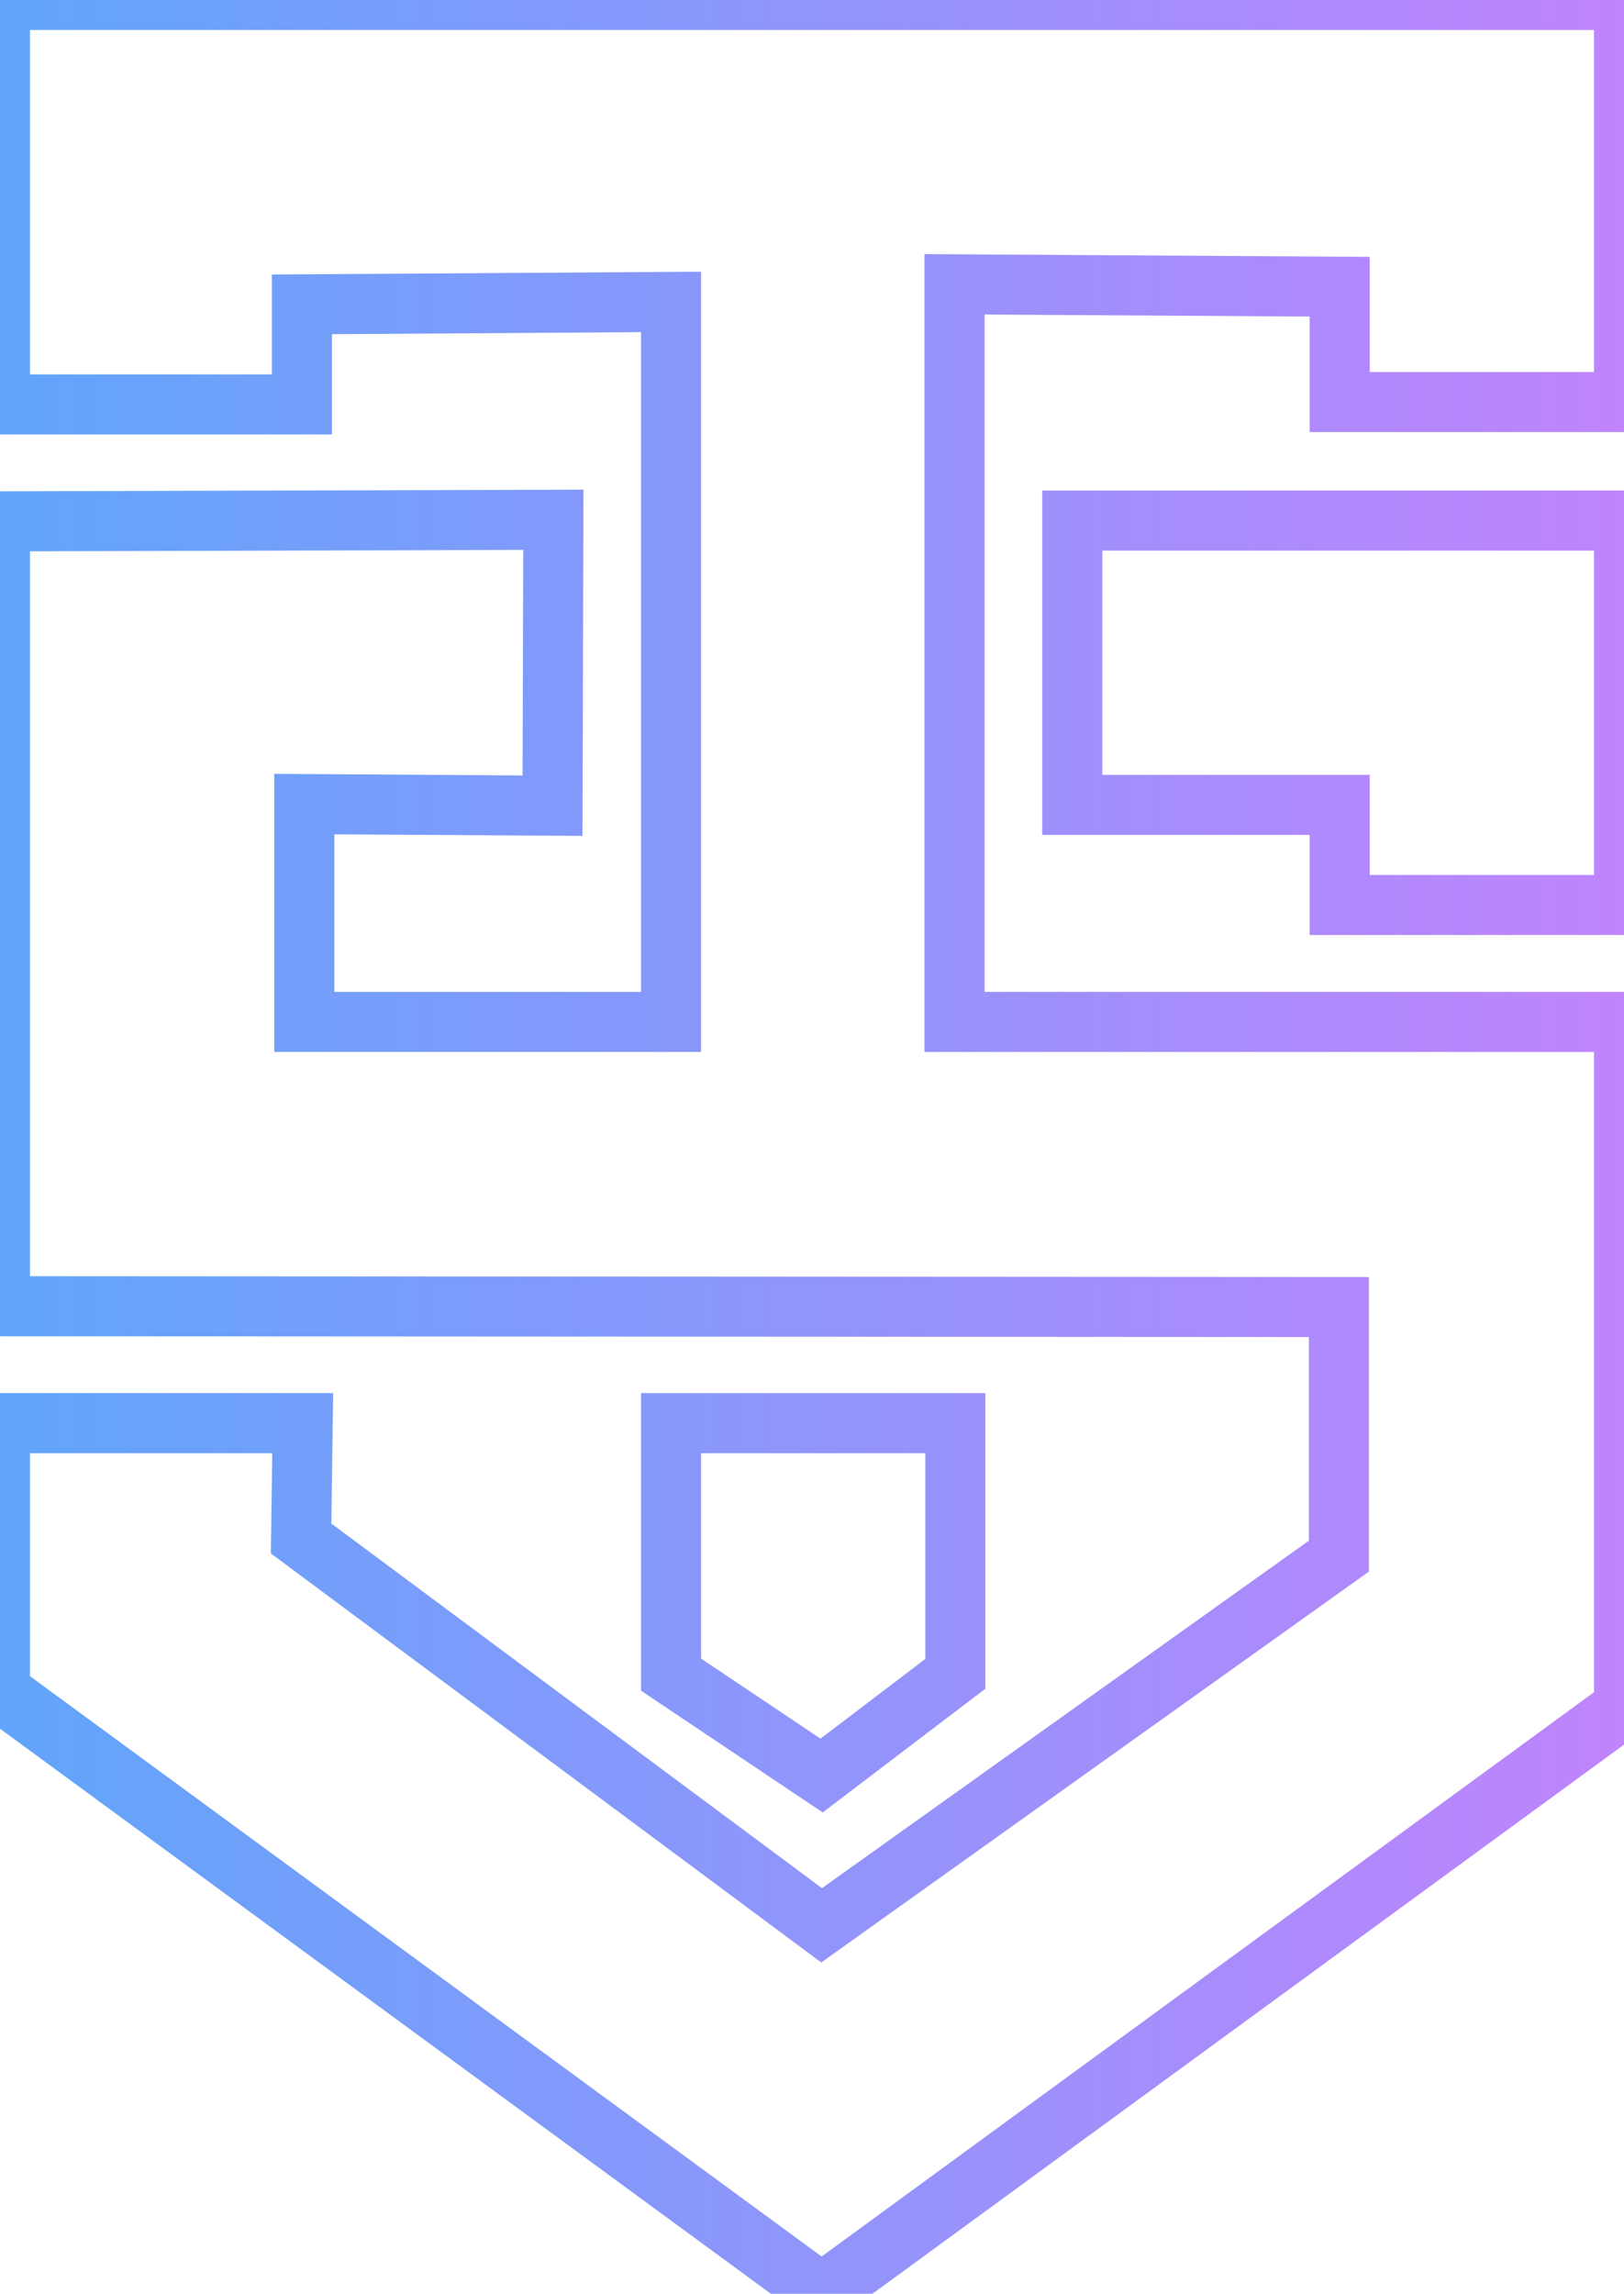
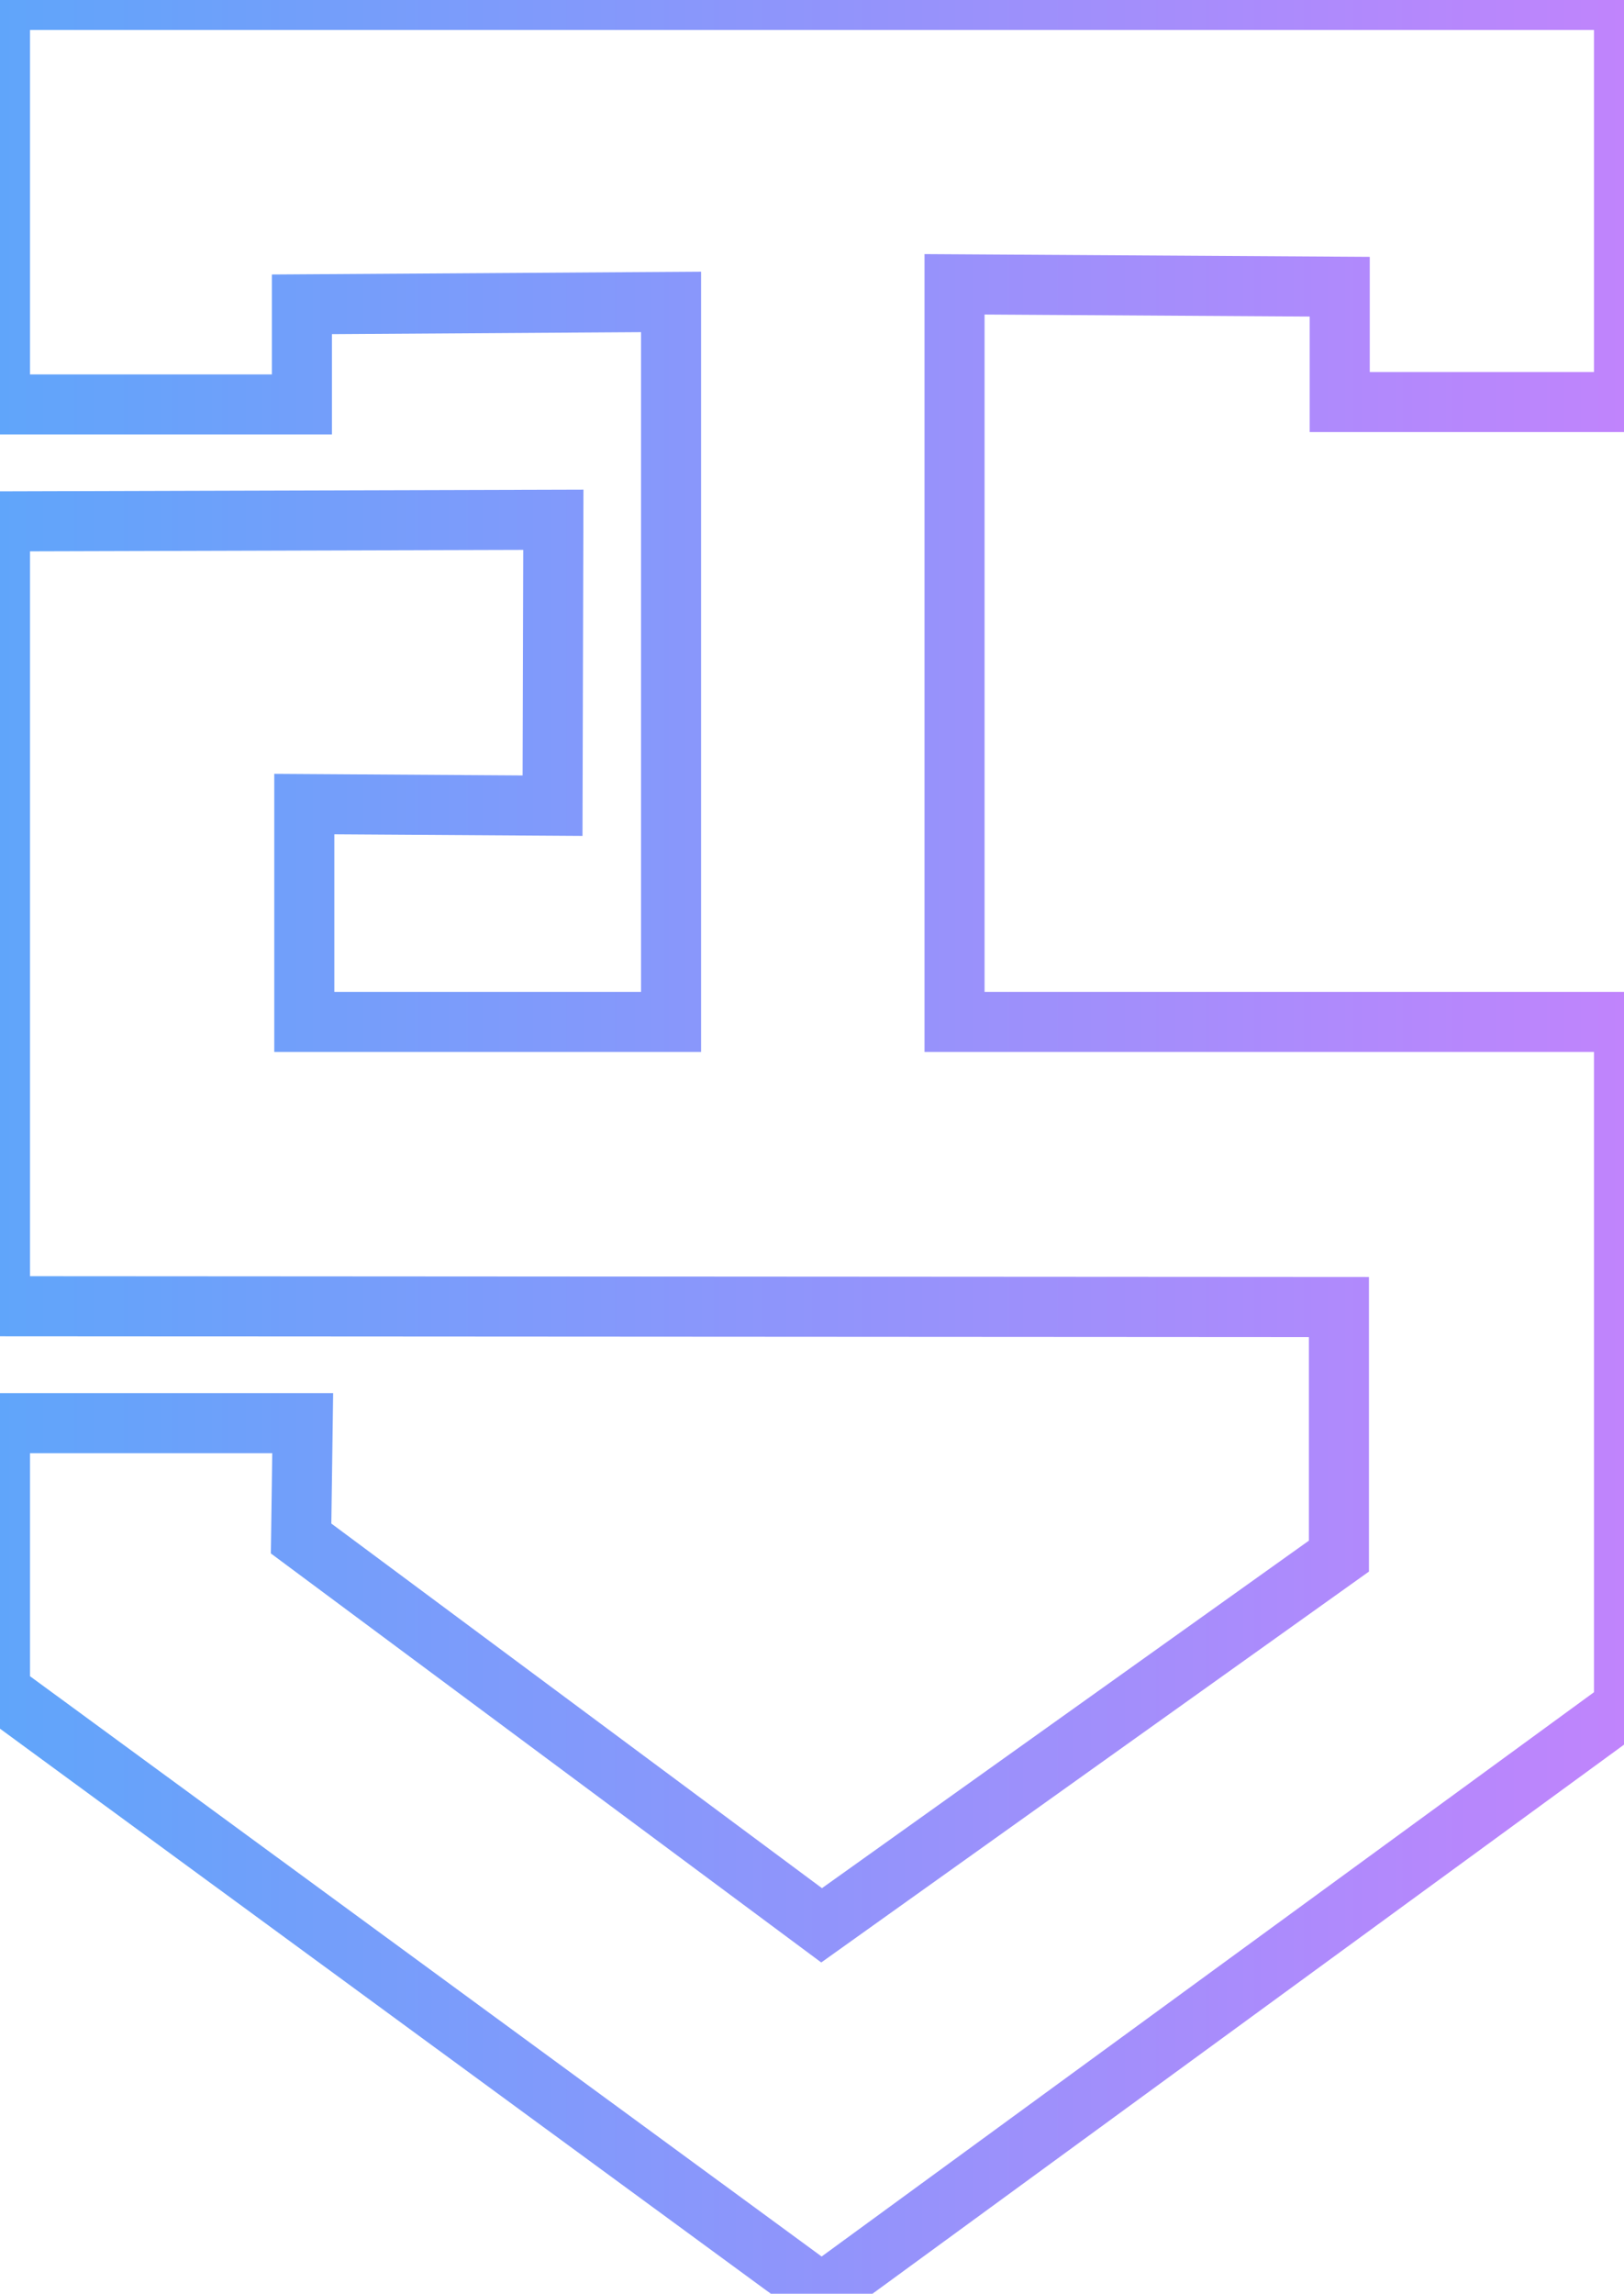
<svg xmlns="http://www.w3.org/2000/svg" id="Layer_2" data-name="Layer 2" viewBox="0 0 20.28 28.64">
  <defs>
    <style>
      .cls-1 {
        fill: none;
        stroke: url(#linear-gradient);
        stroke-width: .75px;
      }
    </style>
    <linearGradient id="linear-gradient" x1="0" y1="14.32" x2="20.28" y2="14.32" gradientUnits="userSpaceOnUse">
      <stop offset="0" stop-color="#60a5fa" />
      <stop offset="1" stop-color="#c084fc" />
    </linearGradient>
  </defs>
  <g id="Layer_1-2" data-name="Layer 1">
    <g>
      <polygon class="cls-1" points="0 0 0 5.05 3.77 5.05 3.77 3.8 8.38 3.77 8.38 12.76 3.8 12.76 3.8 10.04 6.9 10.06 6.91 6.49 0 6.51 0 16.31 16.72 16.32 16.72 19.43 10.26 24.04 3.76 19.21 3.78 17.77 0 17.77 0 21.12 10.26 28.64 20.28 21.32 20.28 12.76 11.92 12.76 11.92 3.55 16.73 3.58 16.73 5.02 20.28 5.02 20.28 0 0 0" />
-       <polygon class="cls-1" points="20.28 6.5 20.28 11.3 16.73 11.3 16.73 10.05 13.39 10.05 13.39 6.5 20.28 6.5" />
-       <polygon class="cls-1" points="8.38 17.77 8.38 20.91 10.26 22.17 11.93 20.9 11.93 17.77 8.38 17.77" />
    </g>
  </g>
</svg>